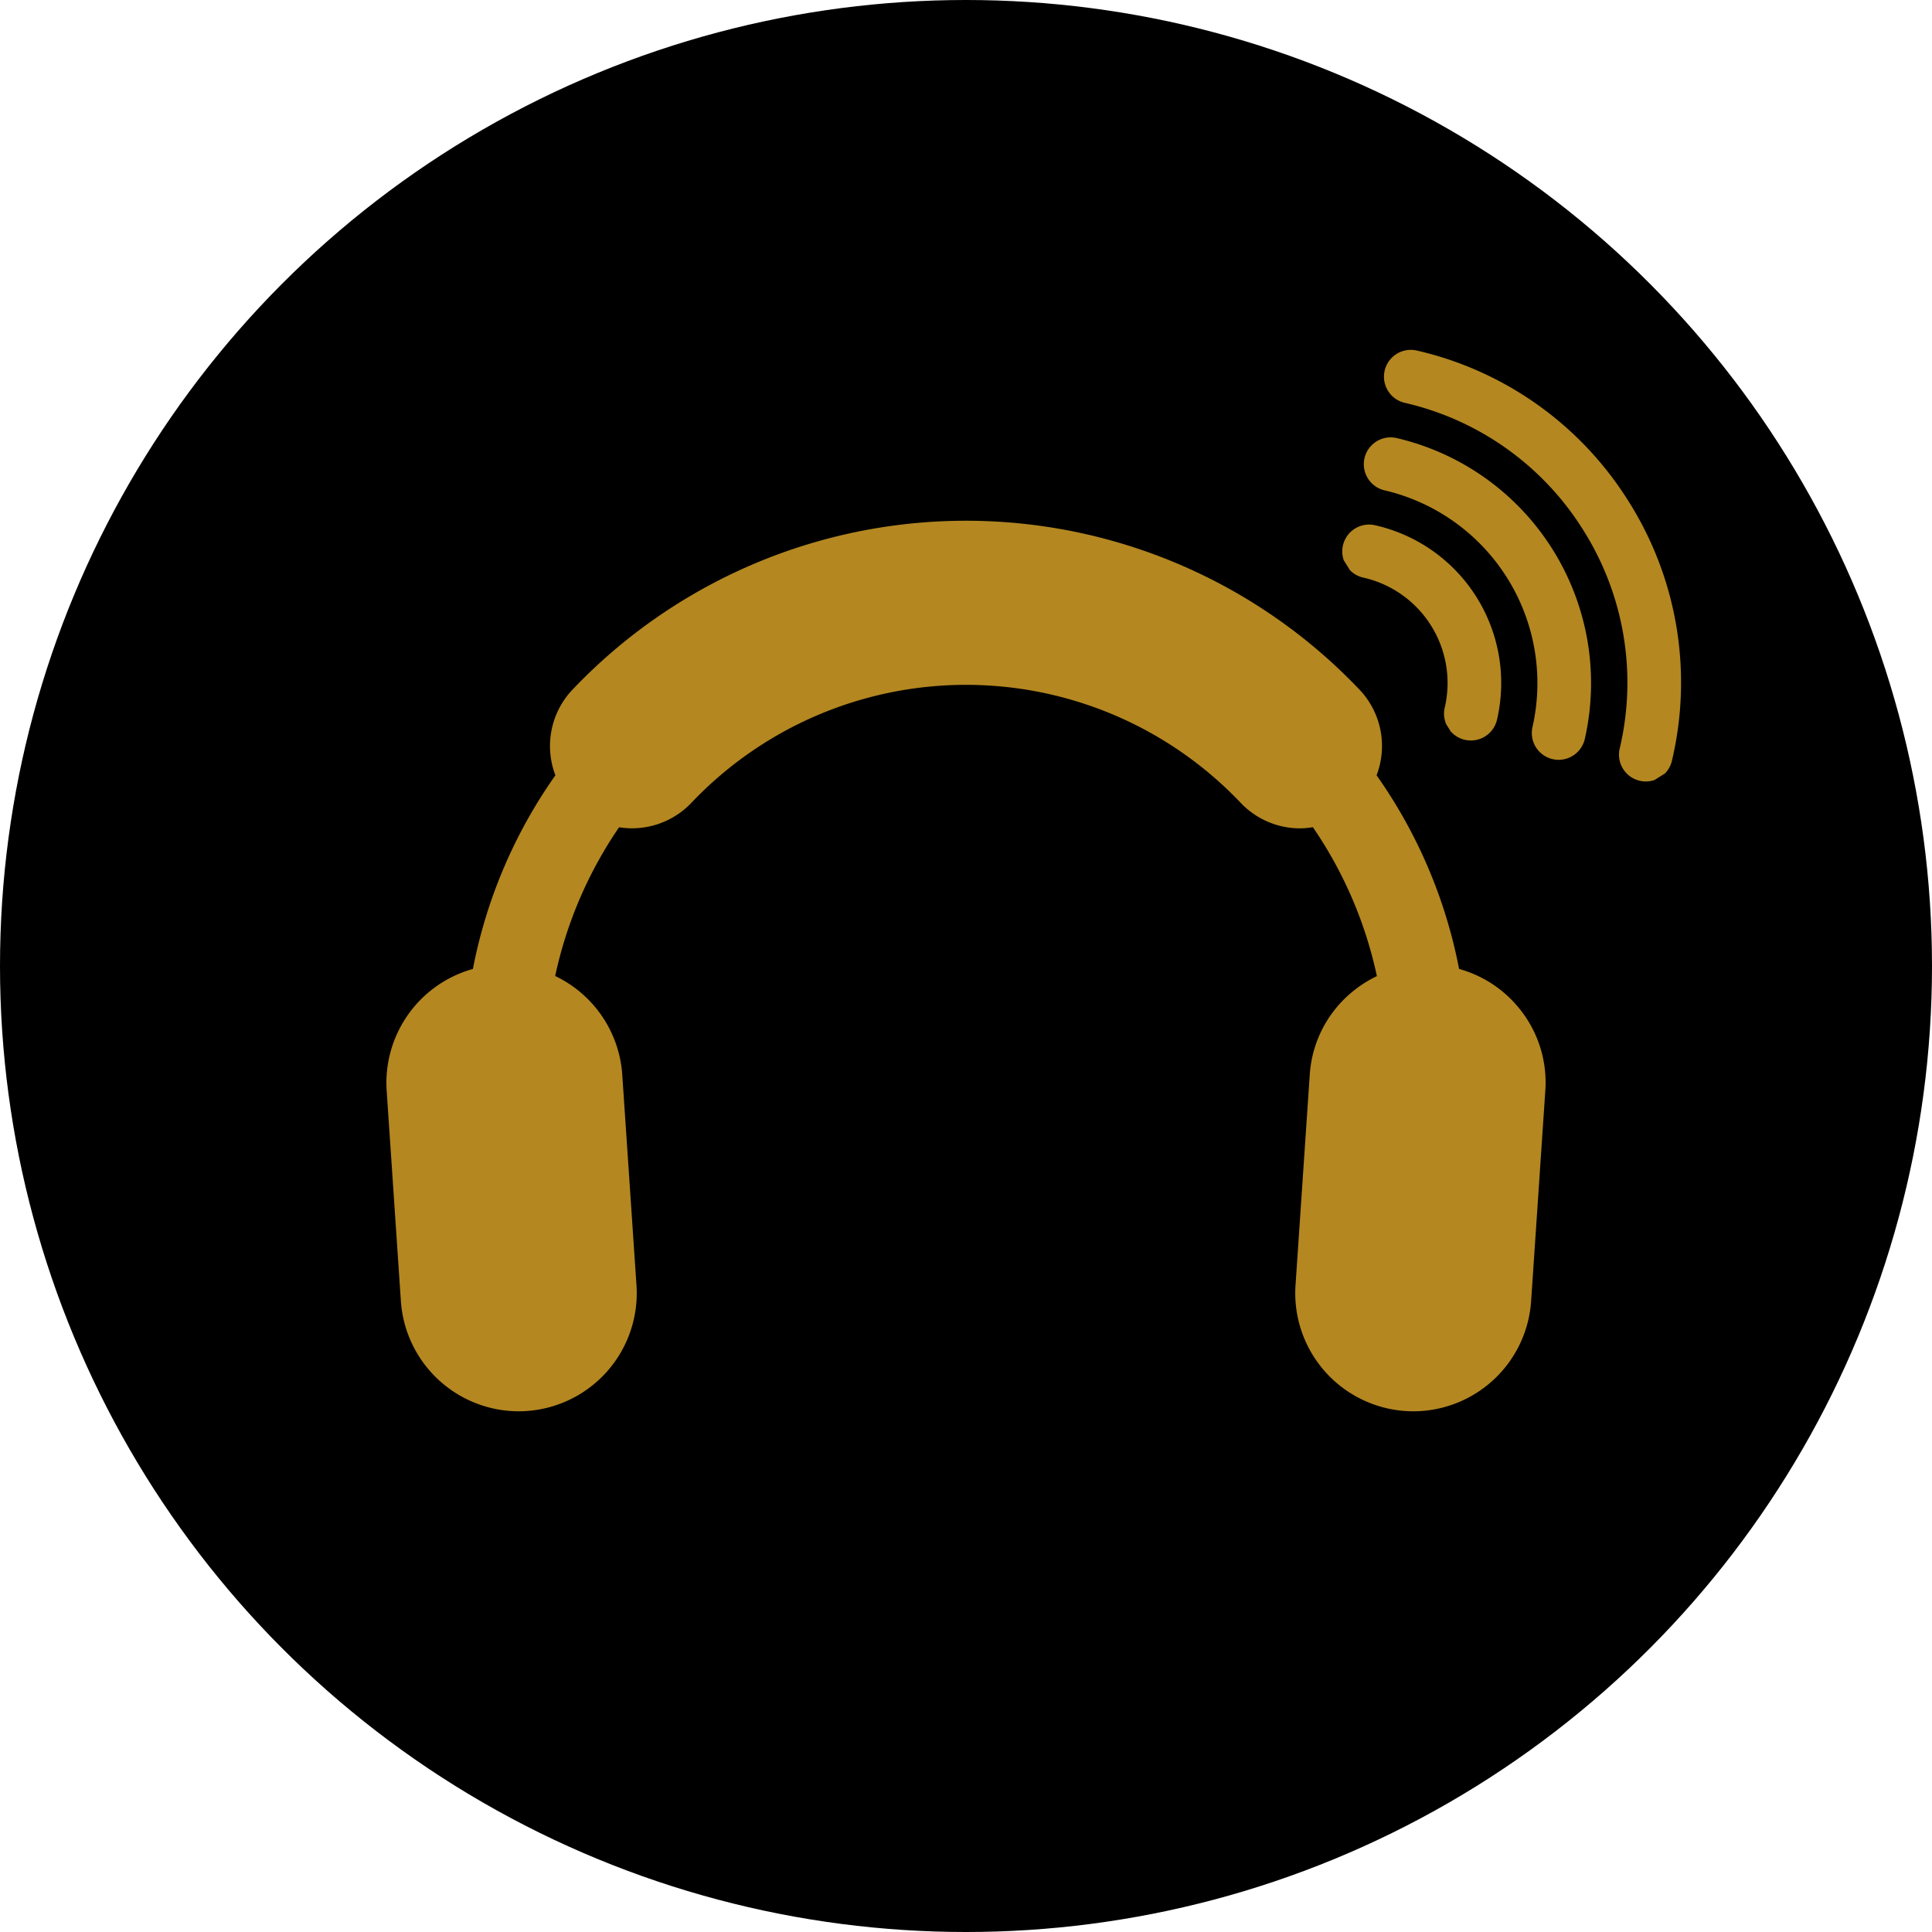
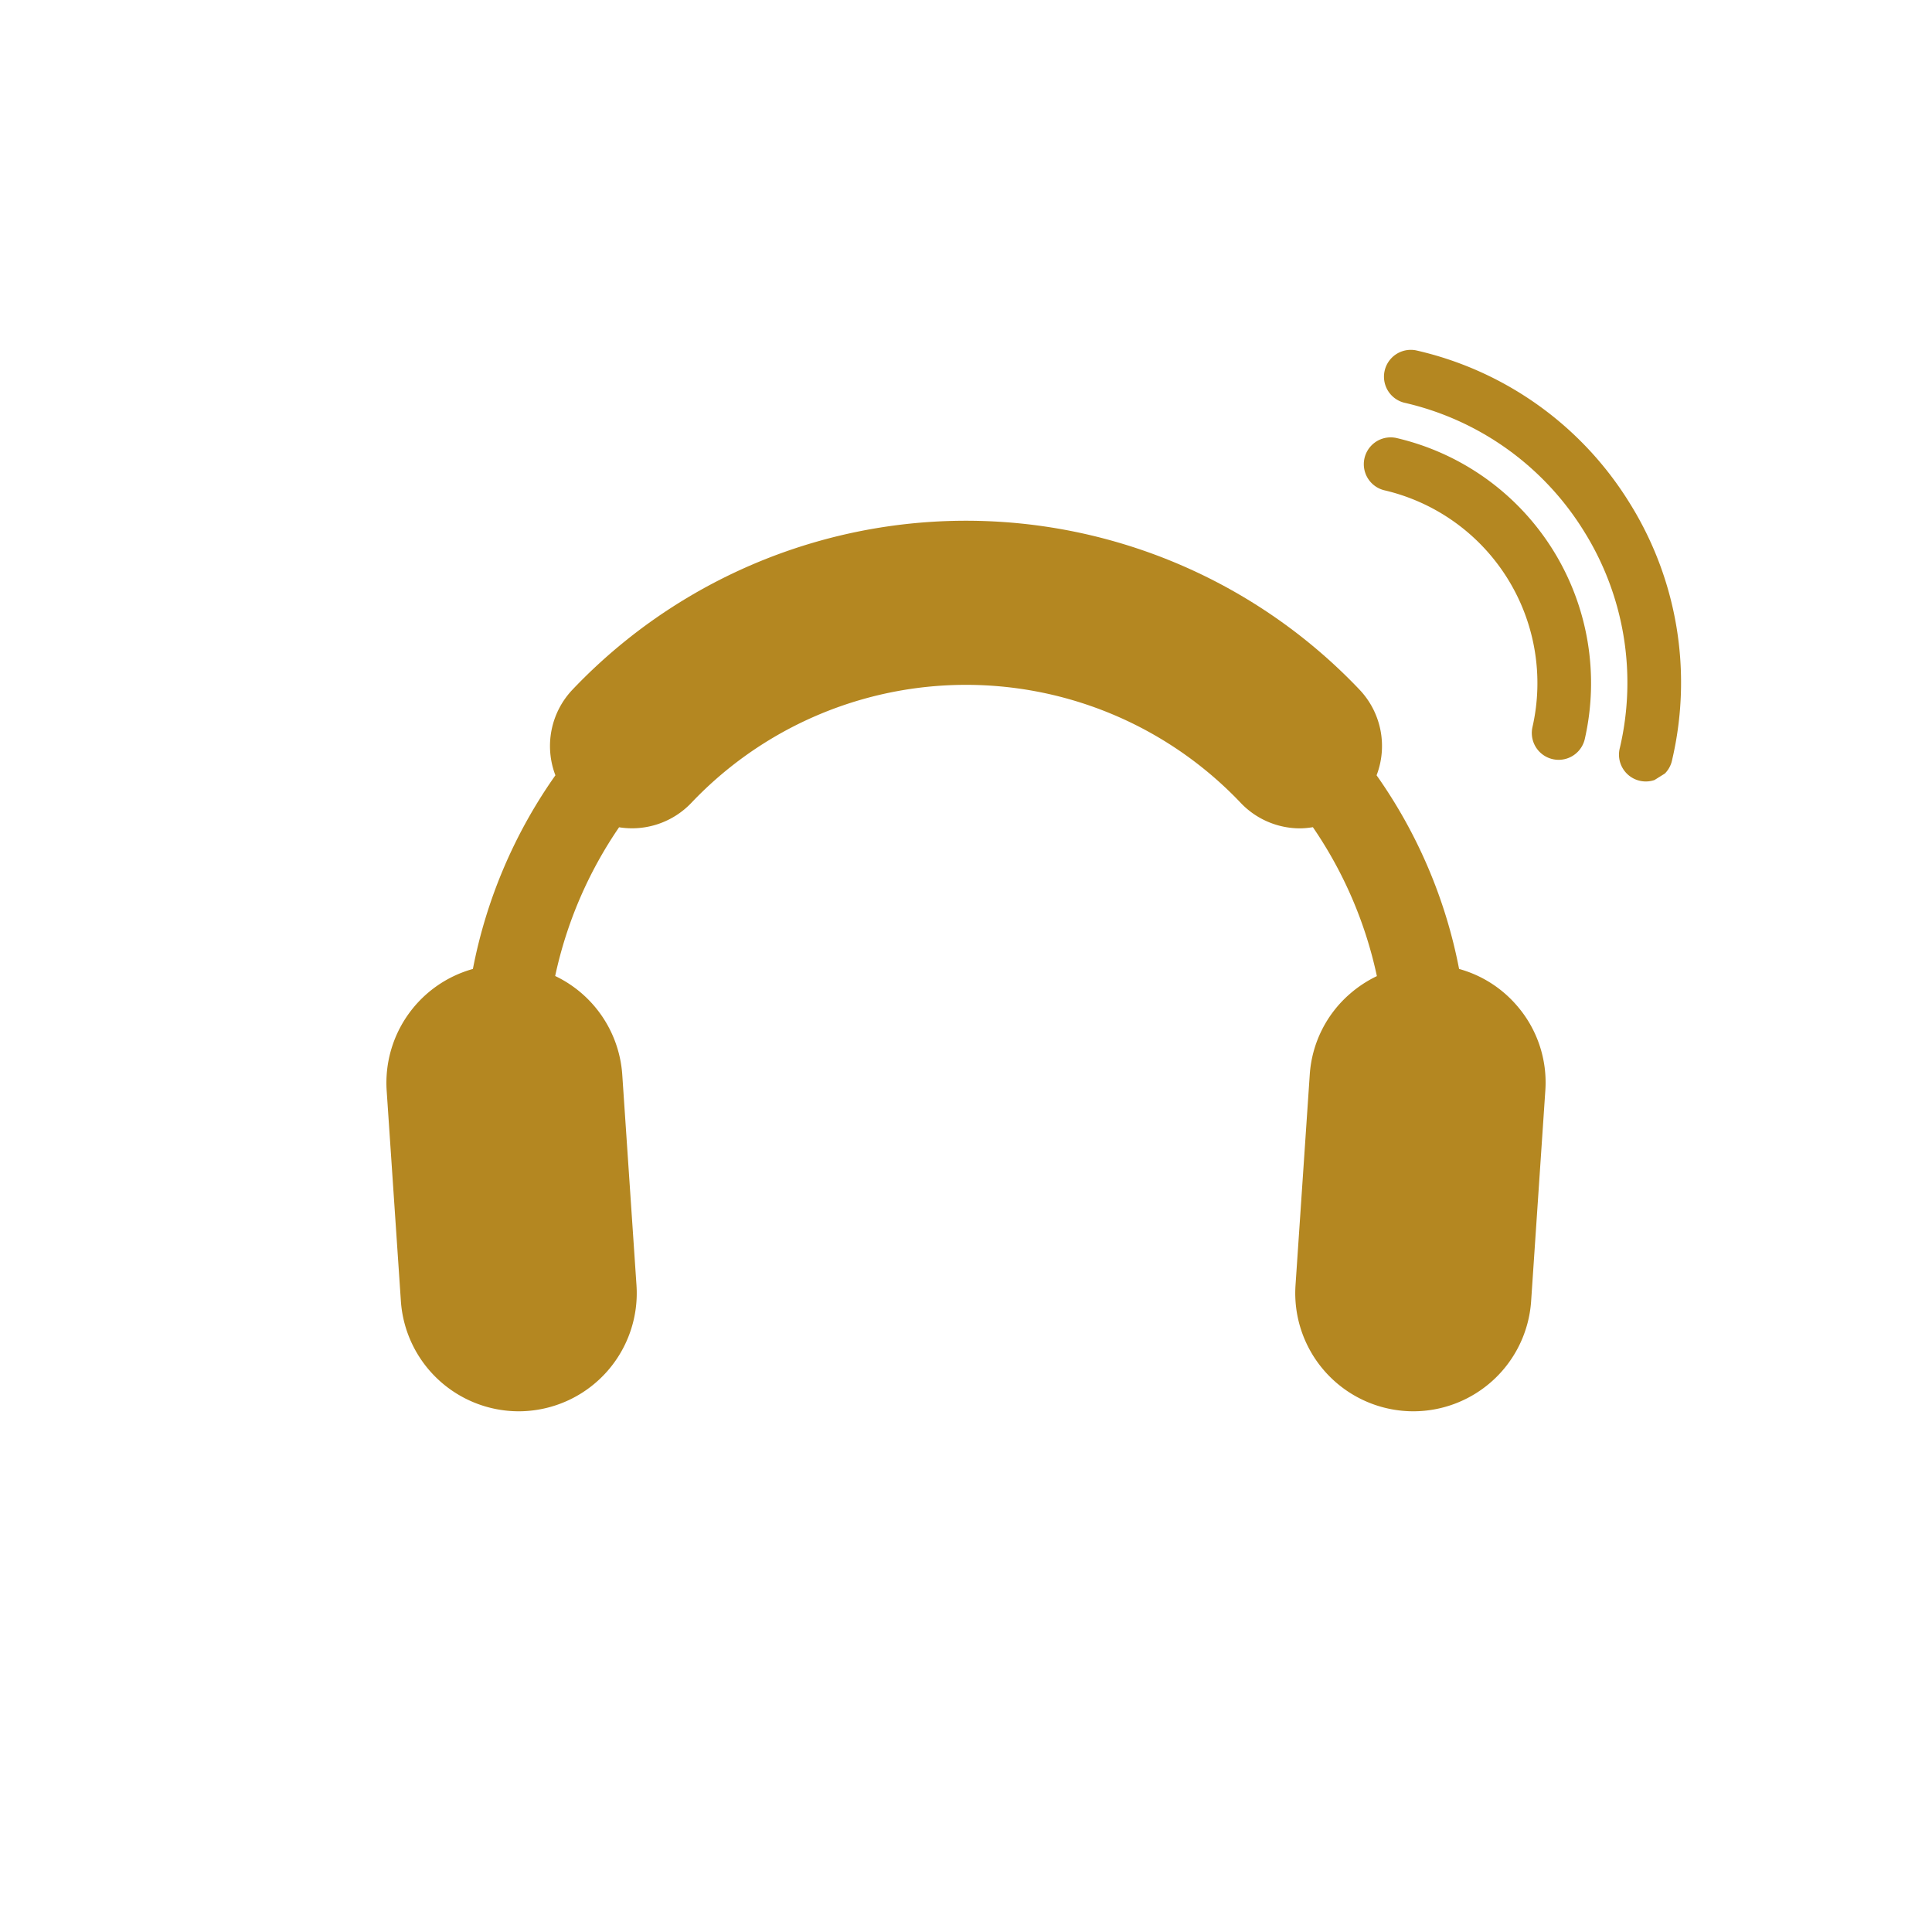
<svg xmlns="http://www.w3.org/2000/svg" width="180" height="180" viewBox="0 0 180 180">
  <defs>
    <clipPath id="clip-path">
      <rect id="長方形_28" data-name="長方形 28" width="108" height="82.97" fill="#b48721" />
    </clipPath>
    <clipPath id="clip-path-2">
      <rect id="長方形_29" data-name="長方形 29" width="25.417" height="46.428" transform="translate(0 0)" fill="#b48721" />
    </clipPath>
  </defs>
  <g id="グループ_106" data-name="グループ 106" transform="translate(-1218 -3633)">
-     <circle id="楕円形_3" data-name="楕円形 3" cx="90" cy="90" r="90" transform="translate(1218 3633)" />
    <g id="グループ_53" data-name="グループ 53" transform="translate(1254 3681.516)">
      <g id="グループ_52" data-name="グループ 52" transform="translate(0 0)" clip-path="url(#clip-path)">
        <path id="パス_68" data-name="パス 68" d="M105.282,45.124a10.933,10.933,0,0,0-5.342-3.367,46.534,46.534,0,0,0-7.687-18.041,7.624,7.624,0,0,0-1.584-7.973,50.574,50.574,0,0,0-73.338,0,7.627,7.627,0,0,0-1.585,7.973A46.579,46.579,0,0,0,8.059,41.758,11.017,11.017,0,0,0,.025,53.1L1.35,72.712A11.017,11.017,0,0,0,12.32,82.97c.246,0,.5-.008.746-.026A11.007,11.007,0,0,0,23.3,71.228L21.975,51.614a11.02,11.02,0,0,0-6.251-9.2,38.944,38.944,0,0,1,5.955-13.856,7.627,7.627,0,0,0,6.732-2.275,35.281,35.281,0,0,1,51.182,0,7.625,7.625,0,0,0,5.541,2.376,7.708,7.708,0,0,0,1.183-.11,38.924,38.924,0,0,1,5.964,13.876,11.142,11.142,0,0,0-2.512,1.651,10.916,10.916,0,0,0-3.743,7.539L84.7,71.229A11.007,11.007,0,0,0,94.935,82.944h0c.252.018.5.026.754.026a11.01,11.01,0,0,0,10.962-10.257L107.974,53.1a10.927,10.927,0,0,0-2.692-7.976" transform="translate(0 0.001)" fill="#b48721" />
      </g>
    </g>
    <g id="グループ_55" data-name="グループ 55" transform="matrix(0.848, -0.53, 0.53, 0.848, 1335.921, 3673.562)">
      <g id="グループ_54" data-name="グループ 54" clip-path="url(#clip-path-2)">
-         <path id="パス_69" data-name="パス 69" d="M4.268,12.569A2.5,2.5,0,1,0,.732,16.1a10.067,10.067,0,0,1,0,14.22,2.5,2.5,0,1,0,3.535,3.535,15.072,15.072,0,0,0,0-21.29" fill="#b48721" />
        <path id="パス_70" data-name="パス 70" d="M10.186,6.651a2.5,2.5,0,0,0-3.535,3.535,18.448,18.448,0,0,1,0,26.057,2.5,2.5,0,0,0,3.535,3.535,23.451,23.451,0,0,0,0-33.127" fill="#b48721" />
        <path id="パス_71" data-name="パス 71" d="M16.1.732a2.5,2.5,0,0,0-3.535,3.535,26.624,26.624,0,0,1,7.848,18.947A26.622,26.622,0,0,1,12.569,42.16,2.5,2.5,0,1,0,16.1,45.695a31.586,31.586,0,0,0,9.313-22.481A31.587,31.587,0,0,0,16.1.732" fill="#b48721" />
      </g>
    </g>
  </g>
</svg>